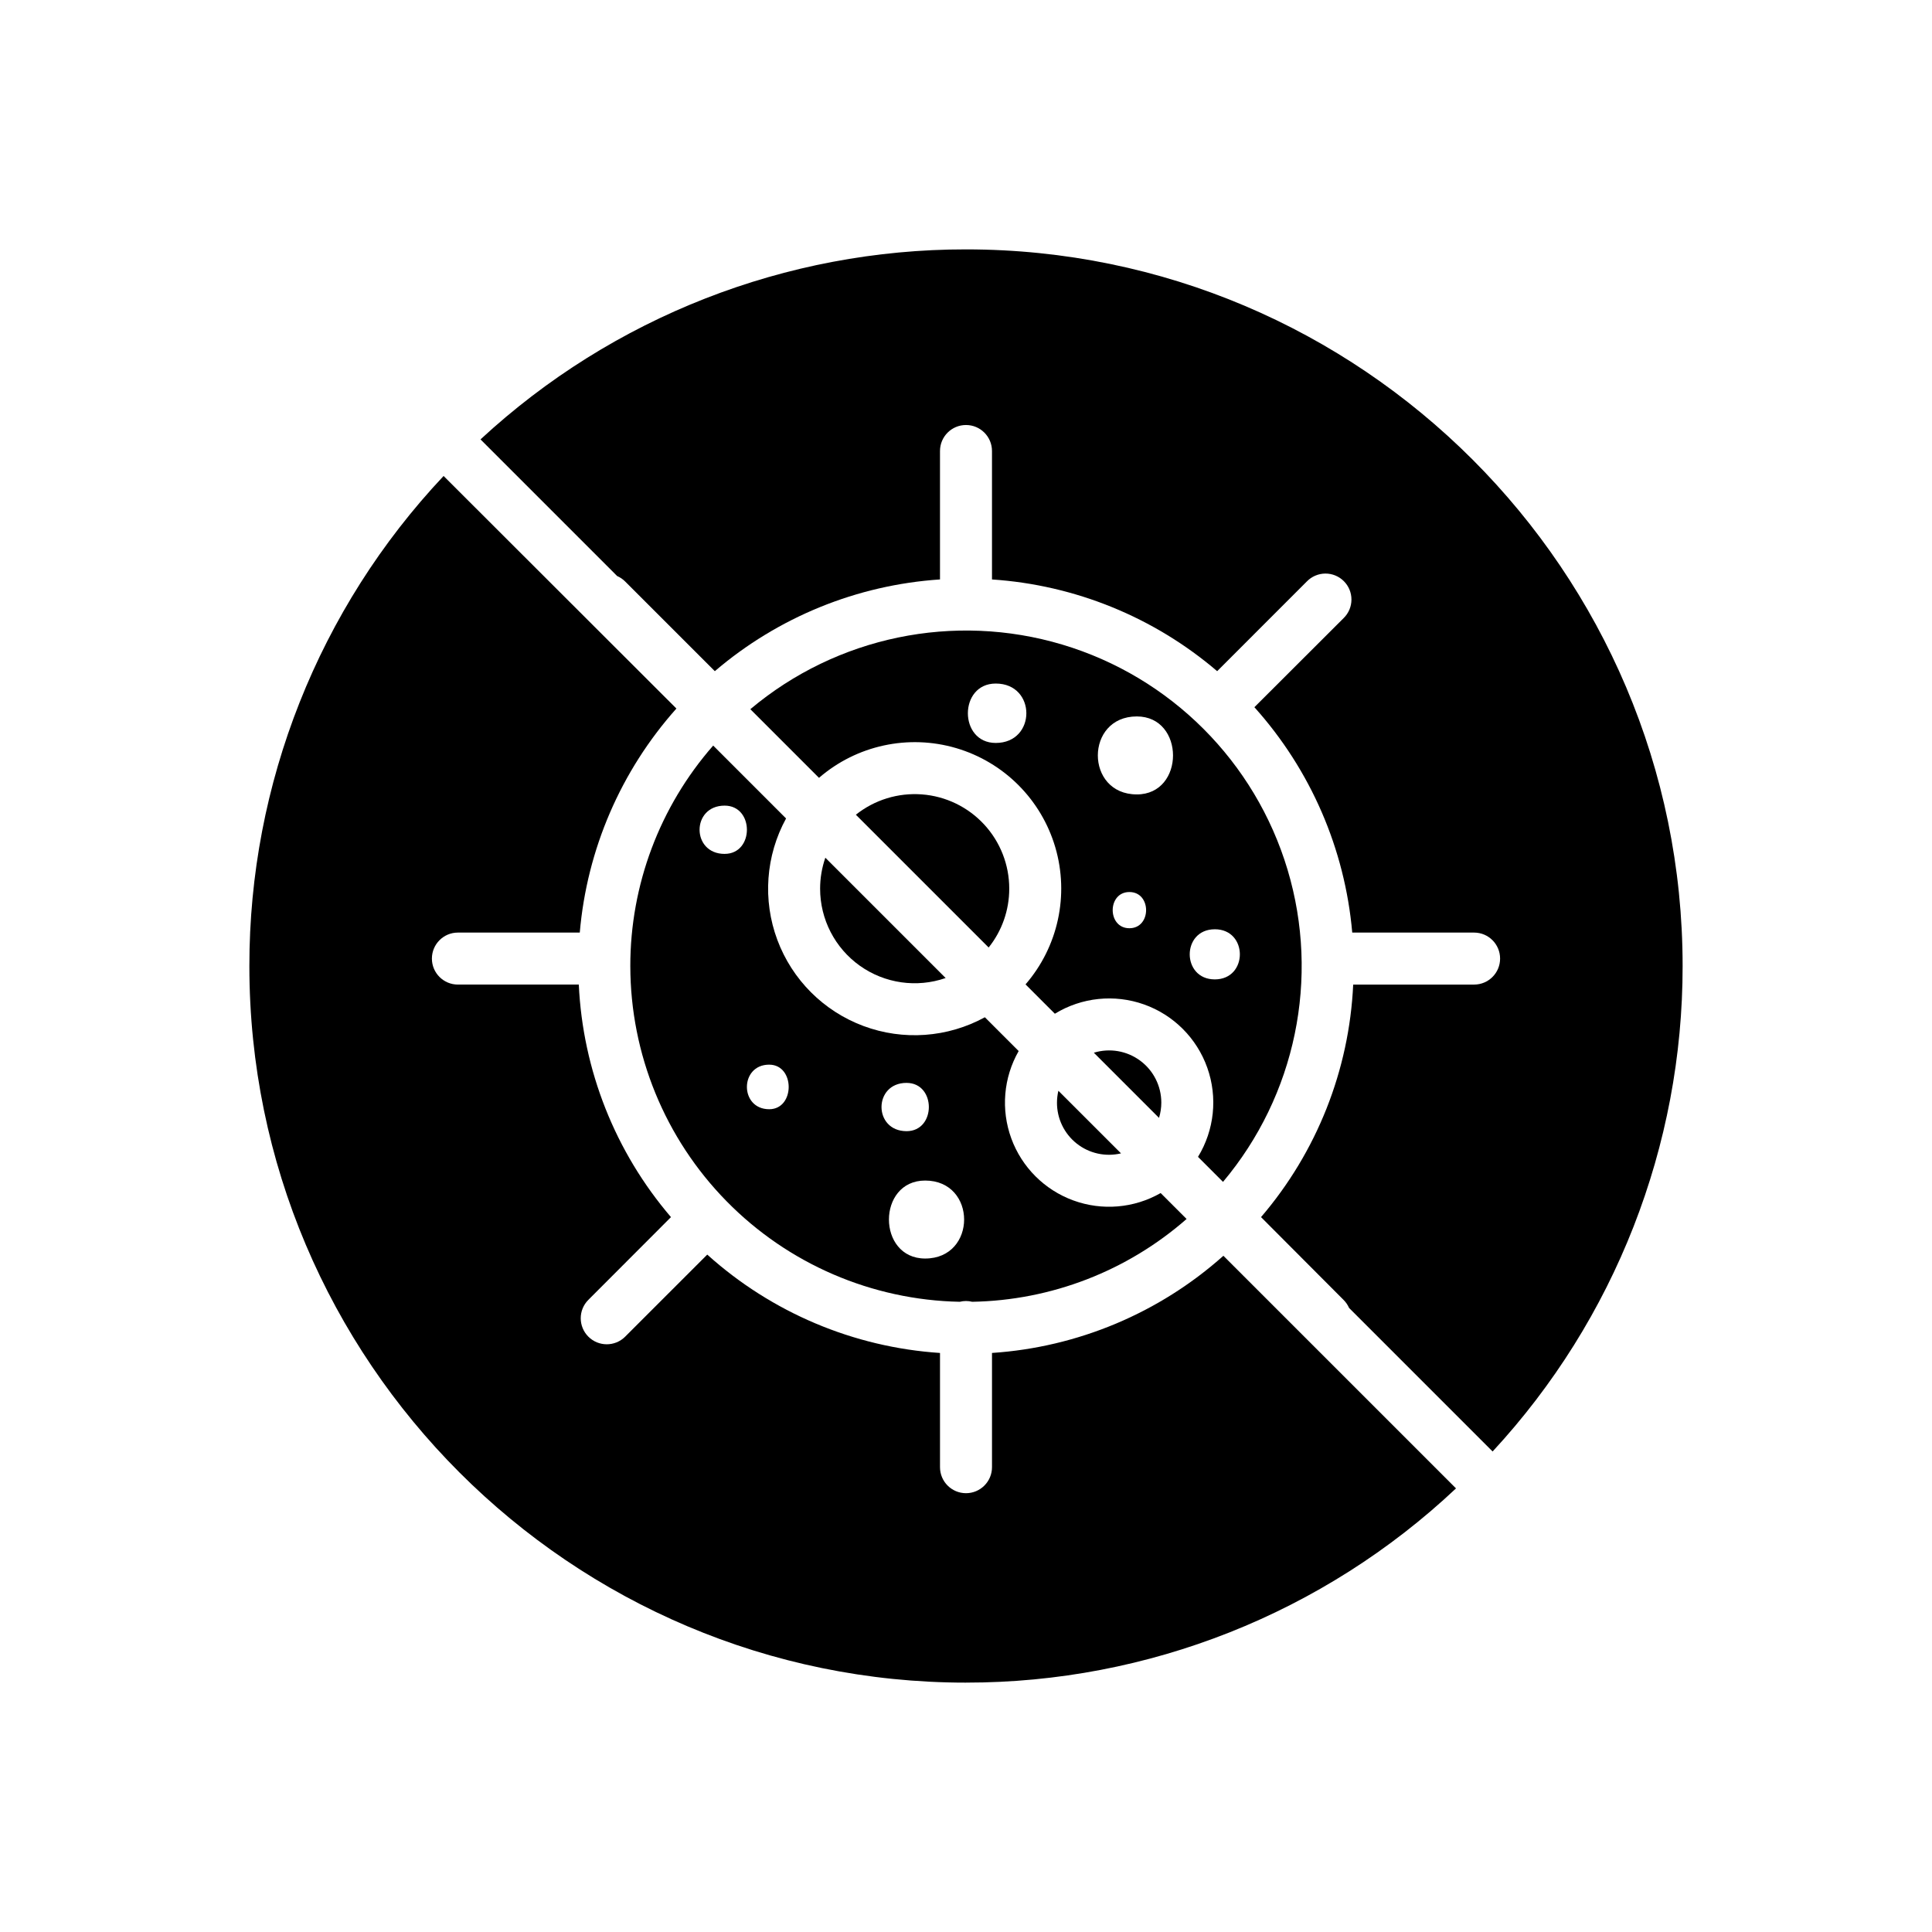
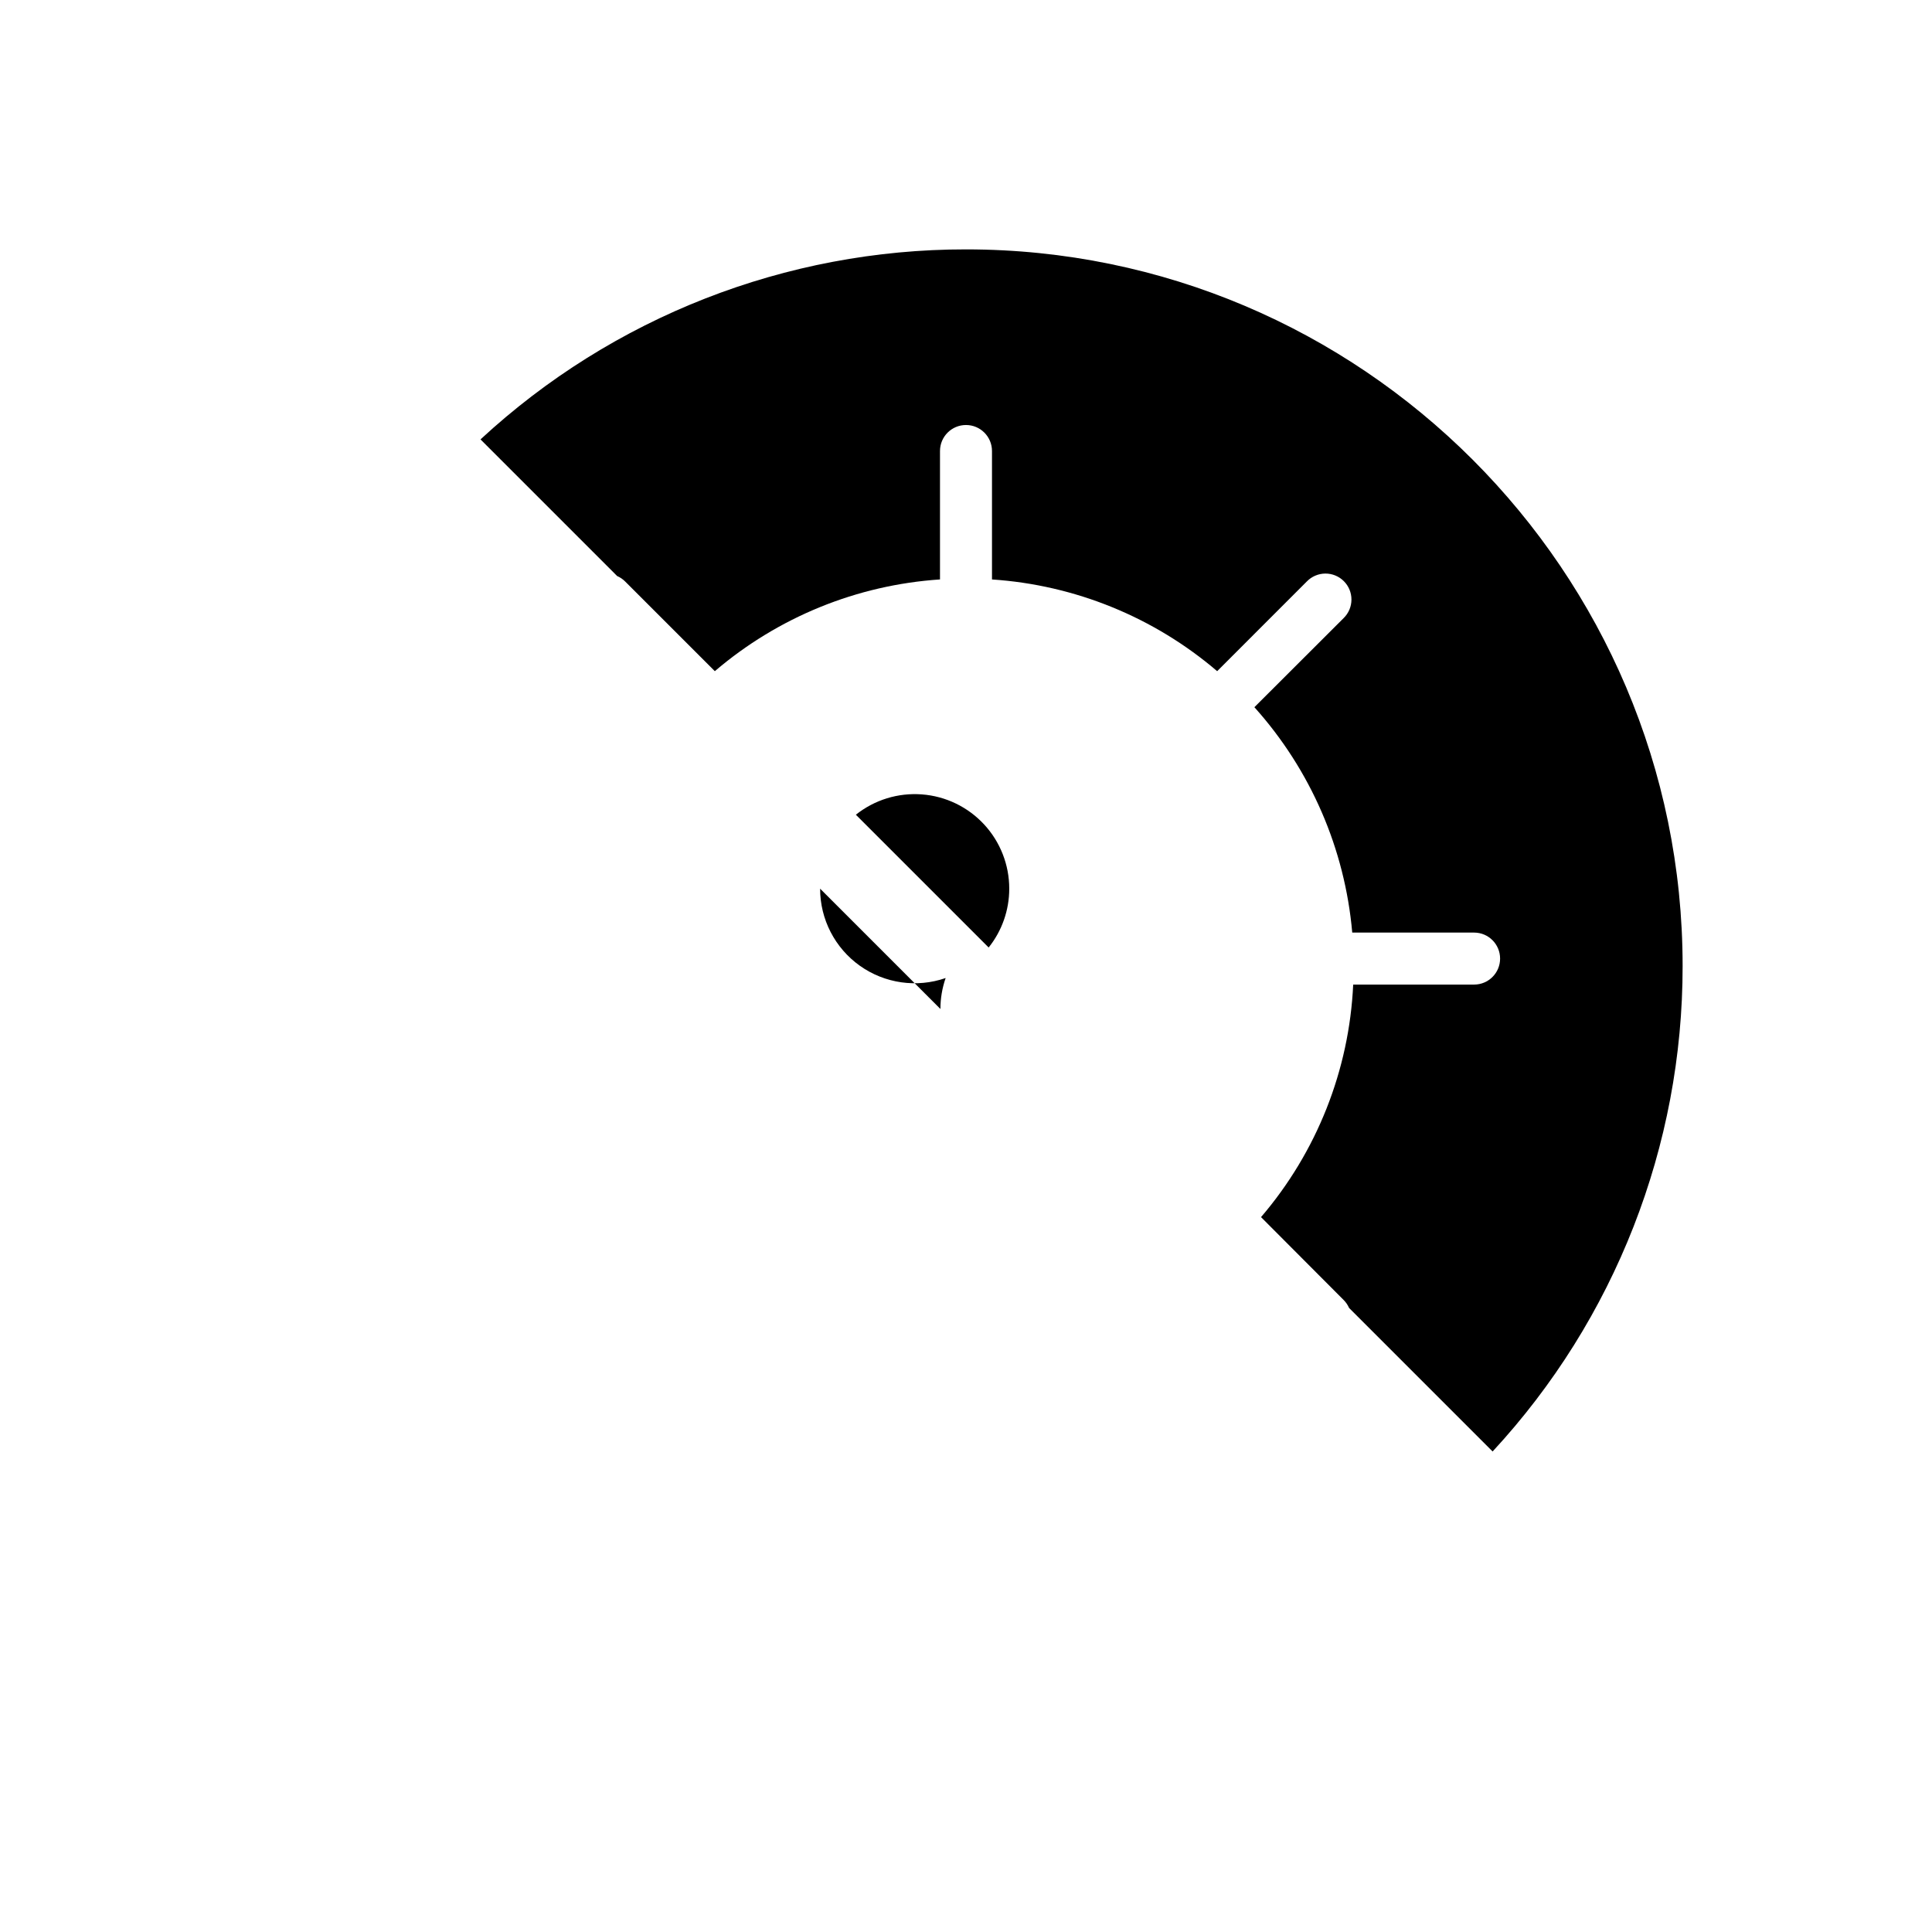
<svg xmlns="http://www.w3.org/2000/svg" fill="#000000" width="800px" height="800px" version="1.1" viewBox="144 144 512 512">
  <g>
-     <path d="m451.76 436.2c0-4.387-2.078-8.512-5.606-11.117-3.527-2.609-8.078-3.391-12.273-2.102l17.27 17.27c0.402-1.312 0.609-2.676 0.609-4.051z" />
    <path d="m400 210.09c-47.703-0.035-93.656 17.949-128.66 50.355l36.207 36.207c0.785 0.34 1.5 0.828 2.109 1.434l23.781 23.781c16.754-14.32 37.684-22.848 59.672-24.309v-34.039c0-3.801 3.086-6.887 6.891-6.887 3.801 0 6.887 3.086 6.887 6.887v34.043c21.988 1.461 42.918 9.984 59.672 24.305l23.781-23.789c1.285-1.316 3.043-2.062 4.879-2.078 1.84-0.012 3.609 0.711 4.91 2.012 1.301 1.297 2.027 3.062 2.019 4.902-0.008 1.836-0.75 3.598-2.066 4.883l-23.656 23.621c14.887 16.574 23.984 37.535 25.93 59.727h32.297c3.805 0 6.887 3.086 6.887 6.891s-3.082 6.887-6.887 6.887h-32.043c-1.051 22.688-9.648 44.375-24.426 61.625l21.898 21.965c0.605 0.609 1.094 1.324 1.438 2.109l38.039 38.039h-0.004c32.406-35.004 50.391-80.957 50.355-128.66 0-104.72-85.195-189.91-189.91-189.91z" />
-     <path d="m361.34 379.51c-0.004 8.109 3.918 15.719 10.527 20.422 6.606 4.699 15.078 5.914 22.738 3.254l-31.883-31.883c-0.914 2.641-1.383 5.414-1.383 8.207z" />
+     <path d="m361.34 379.51c-0.004 8.109 3.918 15.719 10.527 20.422 6.606 4.699 15.078 5.914 22.738 3.254c-0.914 2.641-1.383 5.414-1.383 8.207z" />
    <path d="m411.46 379.51c0.008-6.316-2.379-12.406-6.672-17.039-4.297-4.637-10.184-7.477-16.484-7.949-6.301-0.477-12.551 1.449-17.492 5.387l35.191 35.188c3.539-4.422 5.461-9.922 5.457-15.586z" />
-     <path d="m424.11 436.2c-0.016 4.227 1.906 8.223 5.219 10.848 3.309 2.625 7.641 3.586 11.75 2.606l-16.598-16.59c-0.242 1.027-0.367 2.082-0.371 3.137z" />
-     <path d="m468.11 457.21c19.266-22.918 25.699-53.996 17.121-82.68-8.578-28.684-31.02-51.125-59.703-59.703-28.684-8.578-59.762-2.144-82.68 17.117l18.195 18.195h-0.004c9.984-8.637 23.672-11.605 36.336-7.887 12.664 3.723 22.566 13.625 26.289 26.289 3.719 12.664 0.75 26.352-7.887 36.336l7.773 7.773c7.098-4.34 15.773-5.246 23.613-2.469 7.84 2.781 14.008 8.949 16.785 16.789 2.781 7.84 1.875 16.516-2.465 23.613zm-60.234-116.32c-9.84 0-9.84-15.742 0-15.742 10.824-0.004 10.824 15.742 0 15.742zm35.426 49.102c-5.902 0-5.902-9.594 0-9.594s5.902 9.594-0.004 9.594zm1.969-35.465c-13.777 0-13.777-20.664 0-20.664 12.789 0.004 12.789 20.668-0.004 20.668zm20.664 35.738c8.855 0 8.855 13.285 0 13.285-8.859 0-8.859-13.281-0.004-13.281z" />
-     <path d="m311.04 400.05c0.027 23.301 9.184 45.664 25.508 62.289 16.324 16.629 38.516 26.195 61.812 26.648 1.074-0.273 2.199-0.273 3.277 0 20.938-0.367 41.07-8.141 56.82-21.945l-6.871-6.871c-7.051 4.031-15.523 4.746-23.152 1.953-7.629-2.789-13.641-8.801-16.43-16.43-2.789-7.629-2.078-16.098 1.953-23.152l-8.953-8.953v-0.004c-9.887 5.406-21.629 6.25-32.184 2.316-10.559-3.938-18.883-12.262-22.816-22.816-3.938-10.555-3.094-22.301 2.312-32.184l-19.312-19.312h-0.004c-14.172 16.172-21.98 36.953-21.961 58.461zm78.133 77.473c-12.793 0-12.793-20.664 0-20.664 13.773 0 13.773 20.664 0 20.664zm-4.922-46.543c7.871 0 7.871 12.793 0 12.793-8.855-0.004-8.855-12.797 0-12.797zm-36.406-4.832c6.887 0 6.887 11.809 0 11.809-7.875-0.004-7.875-11.812 0-11.812zm-11.809-55.855c-8.855 0-8.855-12.793 0-12.793 7.871 0 7.871 12.789 0 12.789z" />
-     <path d="m406.89 502.55v30.27c0 3.805-3.086 6.891-6.887 6.891-3.805 0-6.891-3.086-6.891-6.891v-30.27c-22.902-1.523-44.629-10.707-61.684-26.07l-21.773 21.77h0.004c-2.703 2.676-7.059 2.664-9.742-0.027-2.688-2.695-2.688-7.051 0-9.742l21.898-21.93v-0.004c-14.777-17.25-23.371-38.938-24.426-61.625h-32.043c-3.801 0-6.887-3.082-6.887-6.887s3.086-6.891 6.887-6.891h32.301c1.895-22.035 10.883-42.867 25.609-59.371l-61.695-61.629h-0.004c-33.09 35.137-51.504 81.59-51.469 129.86 0 104.72 85.195 189.91 189.91 189.91v-0.004c48.266 0.035 94.719-18.379 129.86-51.469l-61.645-61.645c-17.004 15.172-38.586 24.234-61.324 25.75z" />
  </g>
</svg>